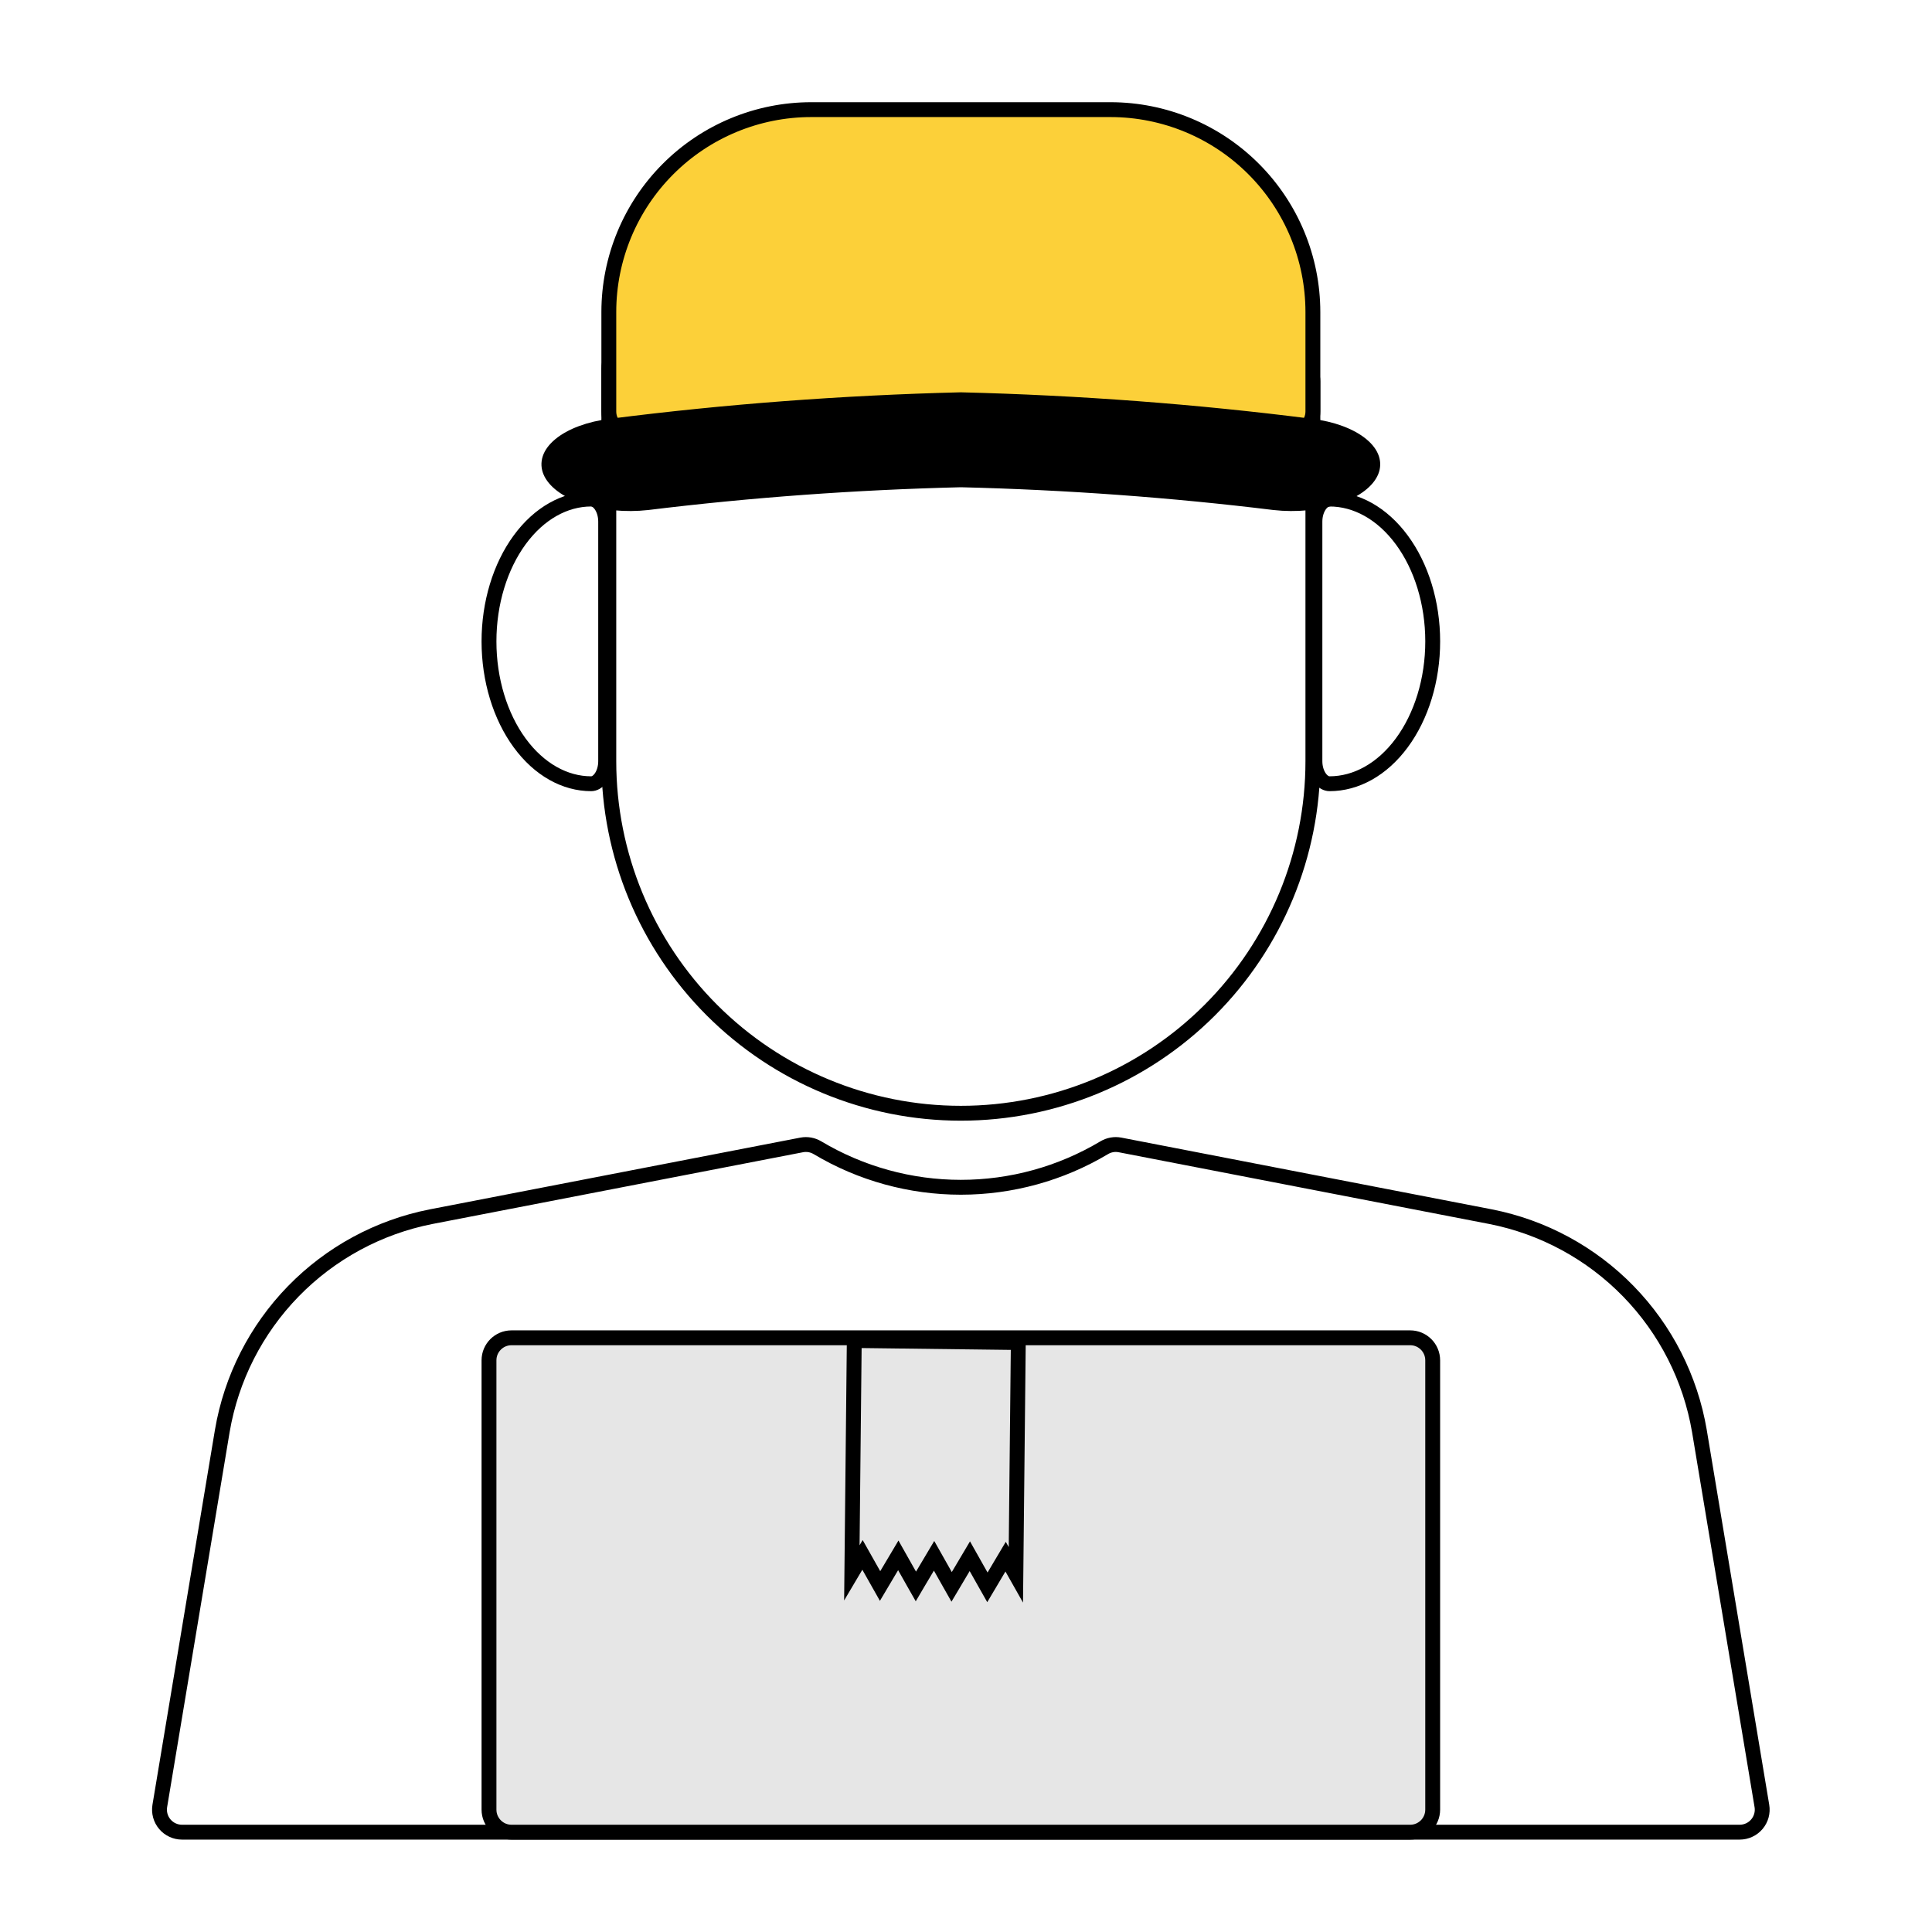
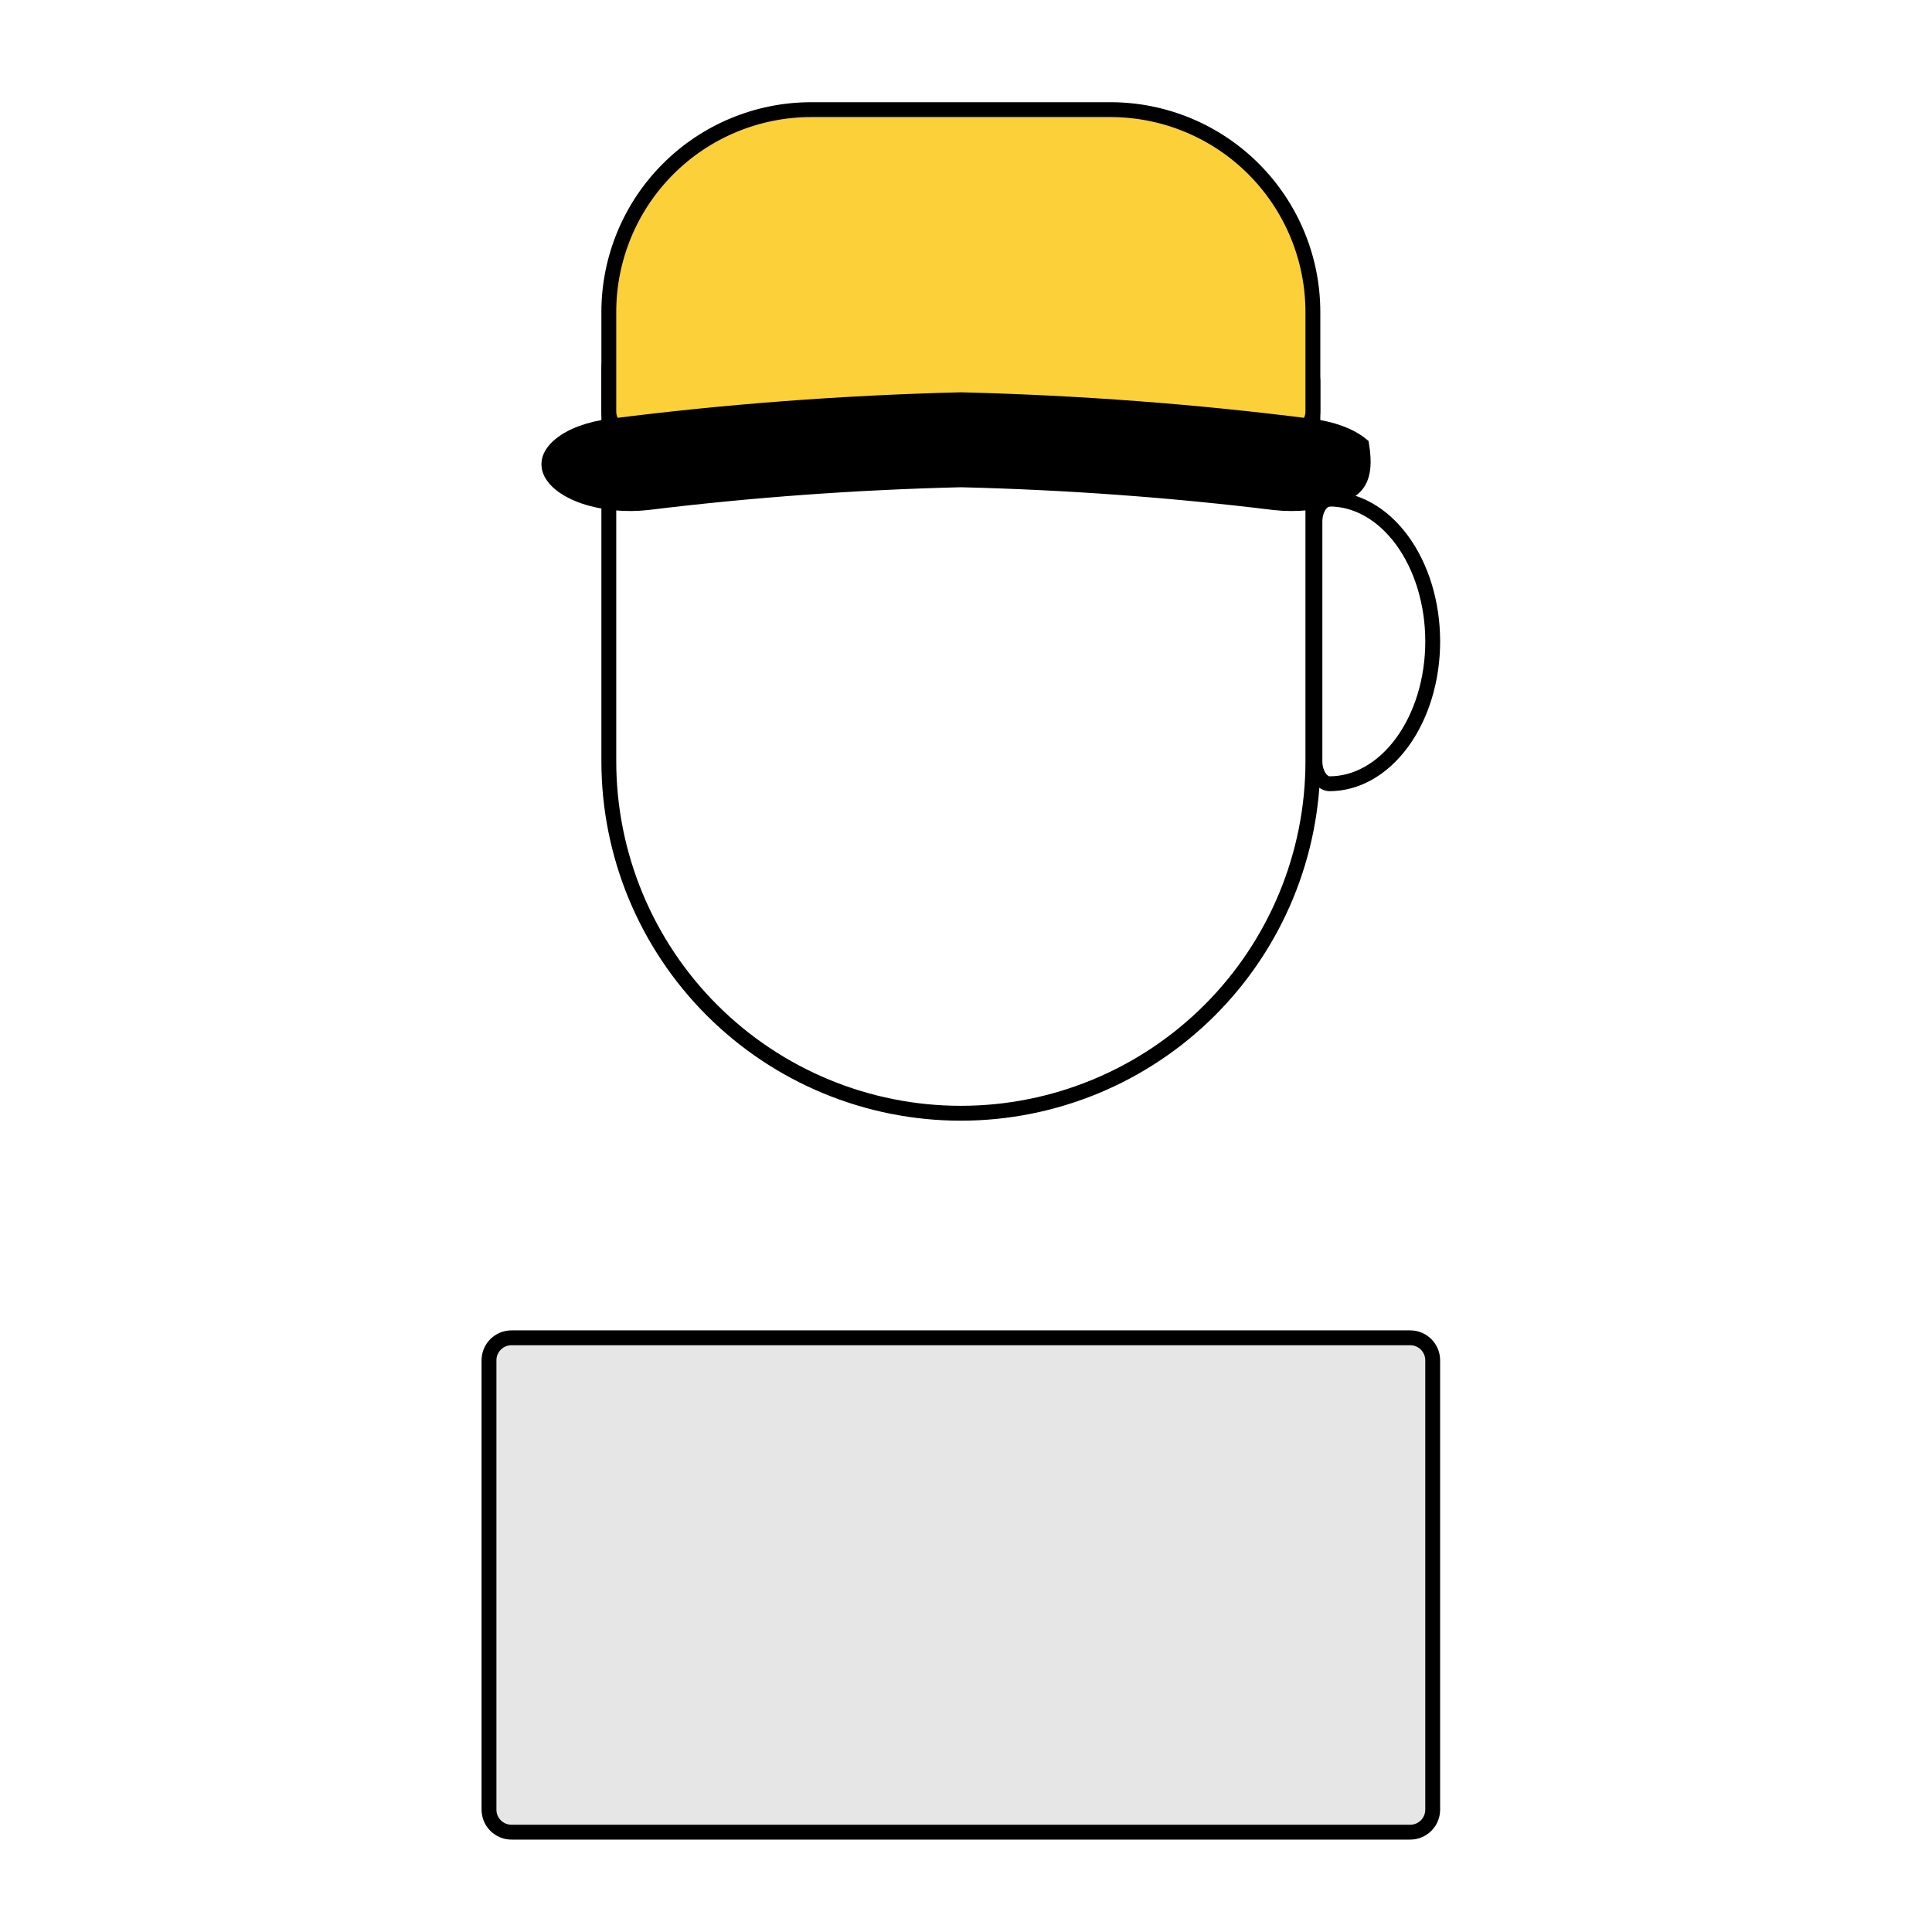
<svg xmlns="http://www.w3.org/2000/svg" width="130" height="130" viewBox="0 0 130 130" fill="none">
-   <path d="M34.967 36.327C36.277 34.537 38.014 33.58 39.778 33.58C39.977 33.58 40.214 33.687 40.417 33.965C40.623 34.246 40.753 34.651 40.753 35.096V51.221C40.753 51.664 40.623 52.07 40.417 52.35C40.214 52.629 39.977 52.736 39.778 52.736C38.014 52.736 36.277 51.779 34.967 49.989C33.655 48.197 32.903 45.74 32.903 43.158C32.903 40.576 33.655 38.12 34.967 36.327Z" stroke="black" />
  <path d="M88.816 33.967C89.021 33.689 89.261 33.58 89.465 33.58C91.248 33.58 93.002 34.539 94.323 36.329C95.646 38.121 96.404 40.577 96.404 43.158C96.404 45.739 95.646 48.195 94.323 49.987C93.002 51.777 91.248 52.736 89.465 52.736C89.261 52.736 89.021 52.627 88.816 52.349C88.609 52.068 88.478 51.663 88.478 51.221V35.096C88.478 34.652 88.609 34.248 88.816 33.967Z" stroke="black" />
  <path d="M40.966 24.801L40.966 24.801C40.966 24.599 41.006 24.4 41.084 24.214C41.16 24.032 41.272 23.866 41.412 23.727C41.721 23.455 42.114 23.299 42.525 23.285L86.856 24.149C86.856 24.149 86.856 24.149 86.856 24.149C87.252 24.157 87.63 24.32 87.908 24.604C88.185 24.887 88.341 25.268 88.341 25.665V25.665V51.22C88.341 57.503 85.845 63.528 81.403 67.97C76.961 72.412 70.936 74.908 64.653 74.908C58.371 74.908 52.346 72.412 47.904 67.97C43.462 63.528 40.966 57.503 40.966 51.22L40.966 24.801Z" stroke="black" />
-   <path d="M75.365 77.04L75.366 77.04L100.3 81.868C100.3 81.868 100.3 81.868 100.3 81.868C103.828 82.562 107.062 84.314 109.571 86.889C112.081 89.465 113.747 92.743 114.349 96.289L118.554 121.518L118.554 121.518C118.591 121.735 118.579 121.957 118.521 122.17C118.462 122.382 118.358 122.579 118.216 122.747C118.074 122.915 117.896 123.05 117.697 123.142C117.497 123.235 117.28 123.283 117.059 123.283H12.247C12.027 123.283 11.809 123.235 11.61 123.142C11.41 123.05 11.233 122.915 11.091 122.747C10.948 122.579 10.844 122.382 10.786 122.17C10.727 121.957 10.716 121.735 10.752 121.518L10.752 121.518L14.957 96.289C14.957 96.288 14.957 96.288 14.957 96.288C15.559 92.743 17.226 89.465 19.735 86.89C22.244 84.314 25.477 82.563 29.004 81.868C29.005 81.868 29.005 81.868 29.005 81.868L53.939 77.04L53.939 77.04C54.309 76.969 54.692 77.037 55.013 77.233L55.017 77.235C57.931 78.972 61.26 79.889 64.652 79.889C68.045 79.889 71.374 78.972 74.288 77.235L74.292 77.233C74.613 77.037 74.996 76.968 75.365 77.04Z" stroke="black" />
  <path d="M44.957 11.368C47.508 8.816 50.967 7.381 54.575 7.377H74.731C78.339 7.381 81.799 8.816 84.35 11.368C86.901 13.919 88.337 17.378 88.341 20.987V27.686C88.341 28.088 88.181 28.474 87.897 28.758C87.613 29.042 87.227 29.202 86.825 29.202L42.481 29.203C42.08 29.203 41.694 29.043 41.41 28.759C41.126 28.475 40.966 28.089 40.966 27.687V20.986C40.97 17.378 42.405 13.919 44.957 11.368Z" fill="#FCD039" stroke="black" />
-   <path d="M88.169 28.671L88.173 28.671C89.648 28.847 90.879 29.32 91.624 29.939C92.353 30.545 92.501 31.174 92.272 31.724C92.016 32.341 91.248 32.98 89.984 33.411C88.74 33.835 87.211 33.986 85.739 33.821C78.817 32.973 71.763 32.459 64.665 32.286L64.653 32.286L64.641 32.286C57.543 32.459 50.49 32.972 43.568 33.821C42.096 33.986 40.566 33.835 39.322 33.412C38.057 32.981 37.288 32.342 37.032 31.724C36.803 31.174 36.951 30.546 37.681 29.939C38.426 29.32 39.657 28.847 41.133 28.671L41.133 28.671L41.137 28.671C48.851 27.687 56.725 27.094 64.653 26.898C72.581 27.094 80.455 27.687 88.169 28.671Z" fill="black" stroke="black" />
+   <path d="M88.169 28.671L88.173 28.671C89.648 28.847 90.879 29.32 91.624 29.939C92.016 32.341 91.248 32.98 89.984 33.411C88.74 33.835 87.211 33.986 85.739 33.821C78.817 32.973 71.763 32.459 64.665 32.286L64.653 32.286L64.641 32.286C57.543 32.459 50.49 32.972 43.568 33.821C42.096 33.986 40.566 33.835 39.322 33.412C38.057 32.981 37.288 32.342 37.032 31.724C36.803 31.174 36.951 30.546 37.681 29.939C38.426 29.32 39.657 28.847 41.133 28.671L41.133 28.671L41.137 28.671C48.851 27.687 56.725 27.094 64.653 26.898C72.581 27.094 80.455 27.687 88.169 28.671Z" fill="black" stroke="black" />
  <path d="M34.419 90.017H94.888C95.725 90.017 96.403 90.696 96.403 91.533V121.767C96.403 122.604 95.725 123.283 94.888 123.283H34.419C33.582 123.283 32.903 122.604 32.903 121.767V91.533C32.903 90.696 33.582 90.017 34.419 90.017Z" fill="#E6E6E6" stroke="black" />
-   <path d="M58.461 105.378L58.036 104.625L57.595 105.368L57.319 105.834L57.482 90.201L68.519 90.338L68.356 105.968L68.09 105.497L67.665 104.744L67.224 105.487L66.613 106.519L66.612 106.519L66.44 106.809L66.273 106.514L65.682 105.467L65.258 104.714L64.817 105.458L64.205 106.489L64.205 106.489L64.033 106.778L63.867 106.485L63.867 106.485L63.276 105.437L62.852 104.686L62.411 105.428L61.797 106.459L61.797 106.459L61.626 106.749L61.459 106.455L61.459 106.454L60.868 105.408L60.444 104.656L60.003 105.398L59.39 106.429L59.39 106.429L59.218 106.719L59.052 106.425L59.051 106.424L58.461 105.378Z" stroke="black" />
</svg>